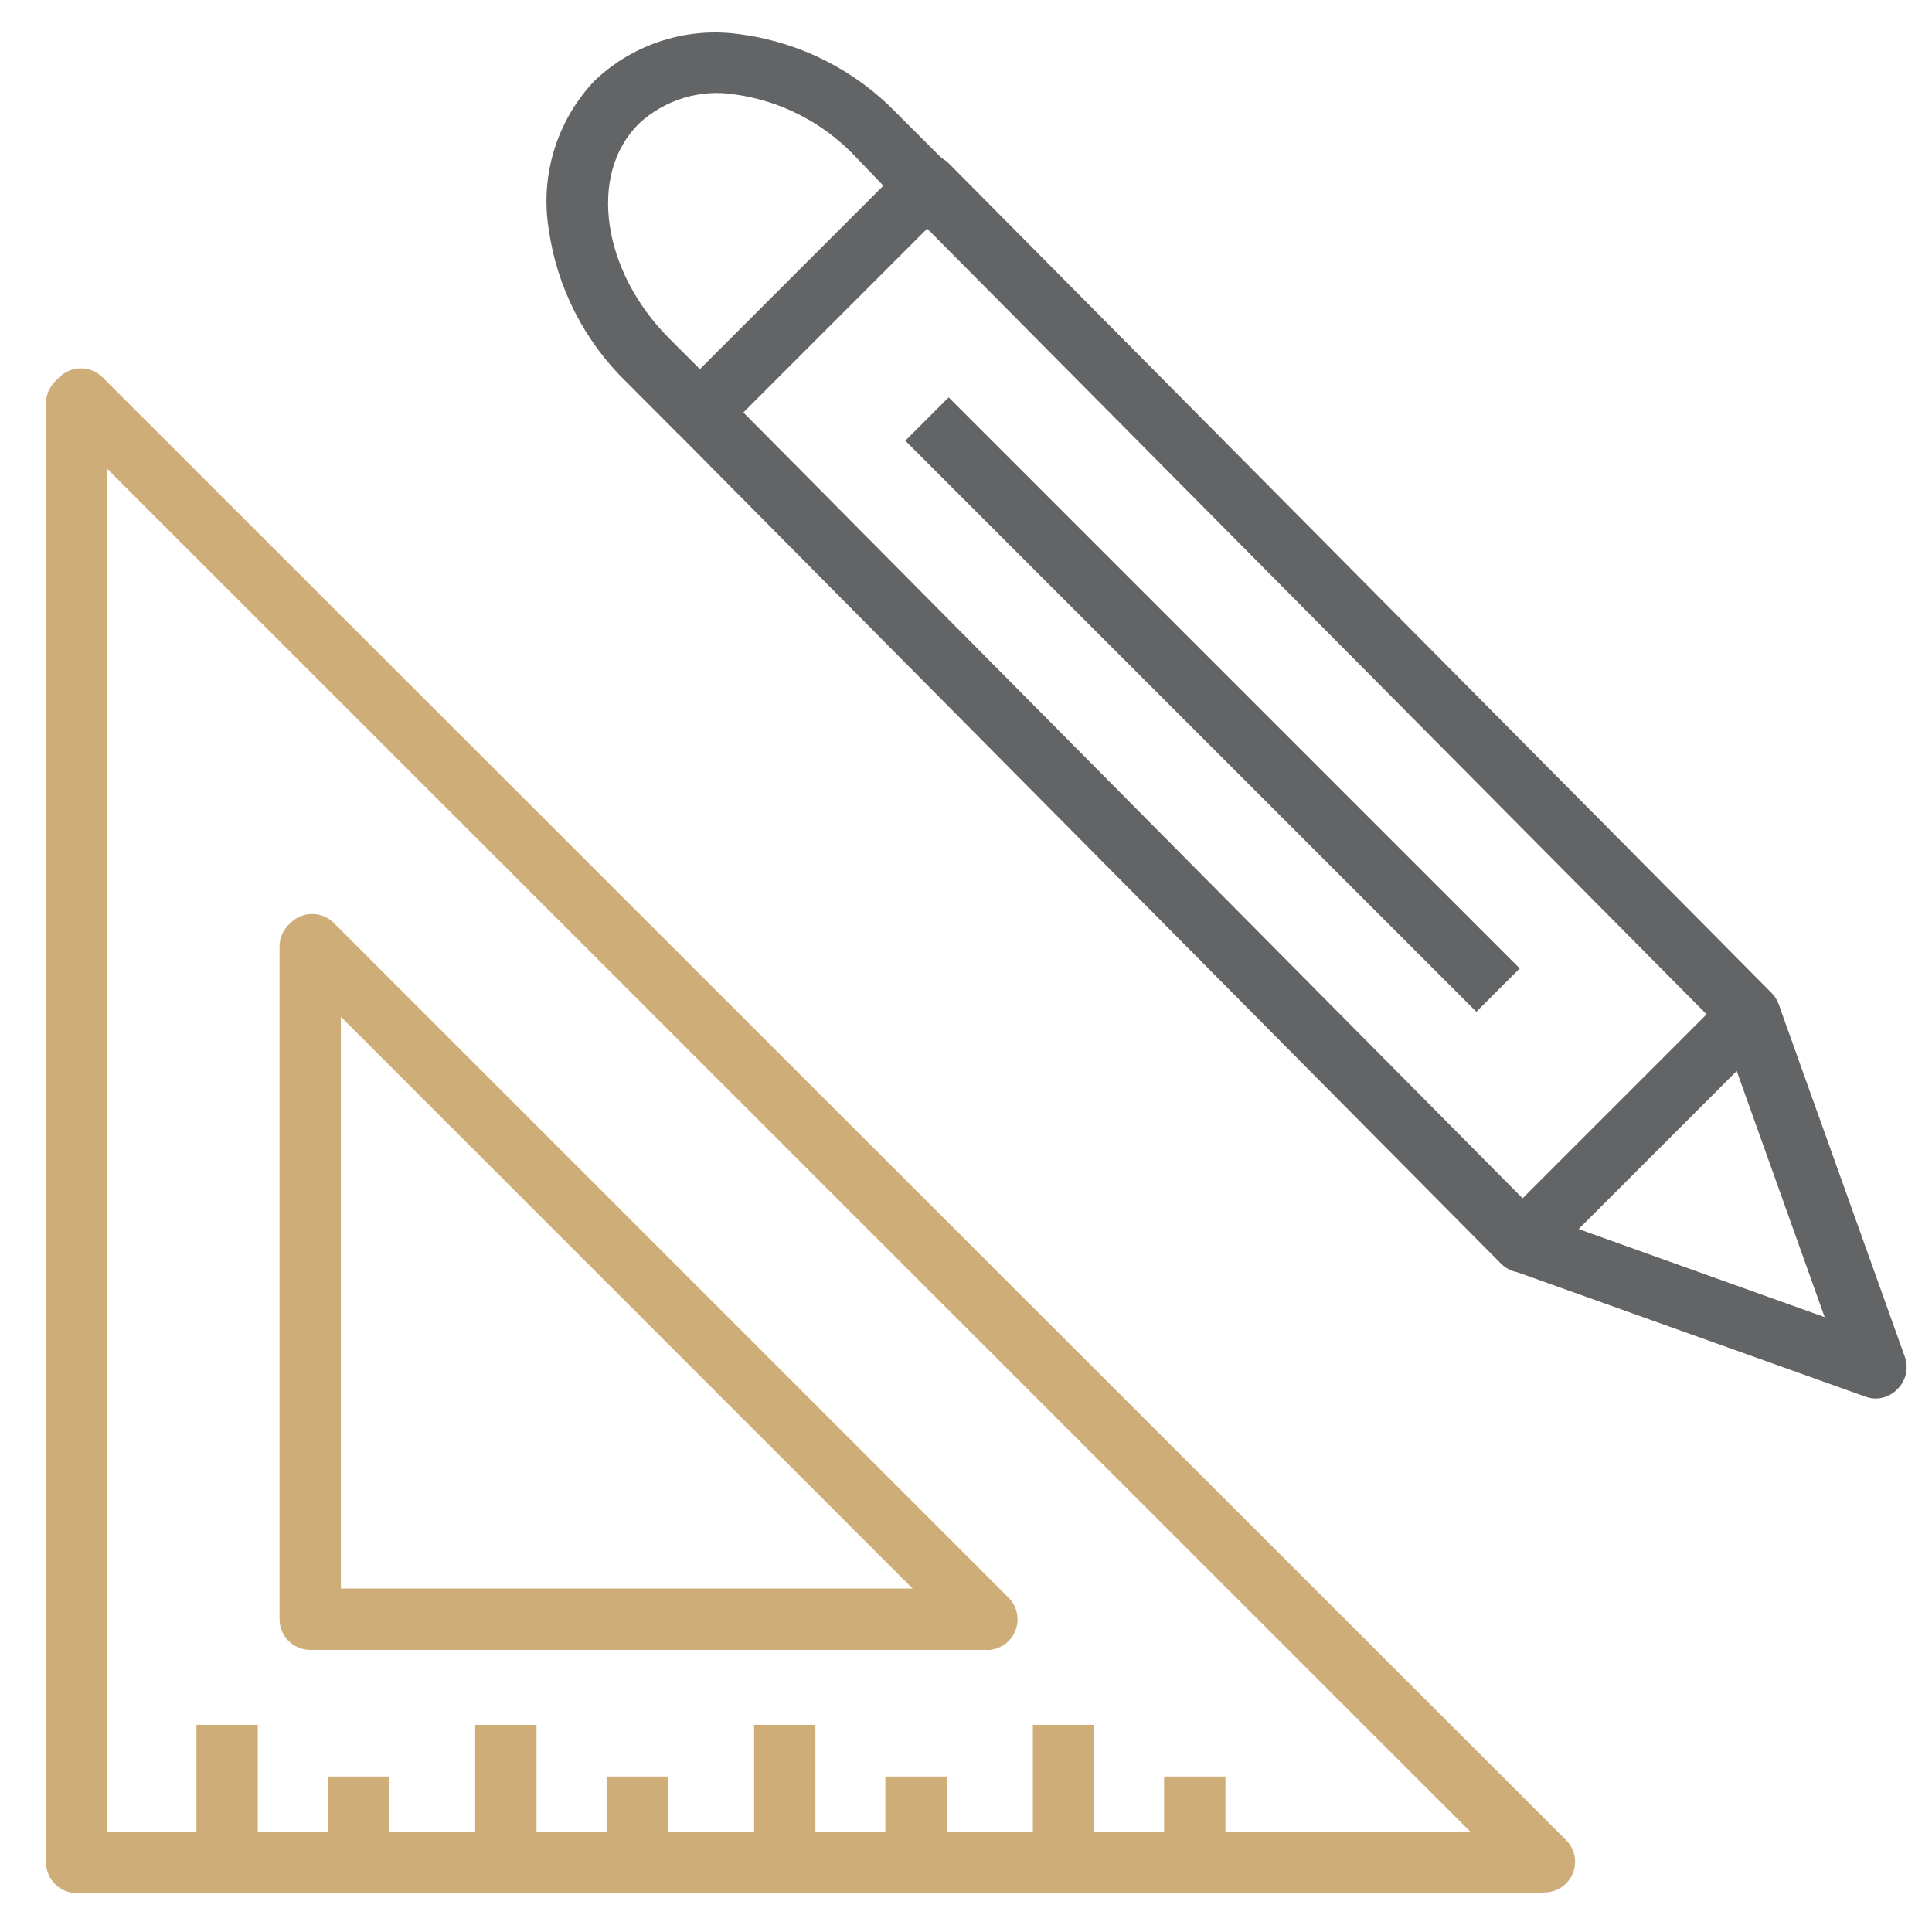
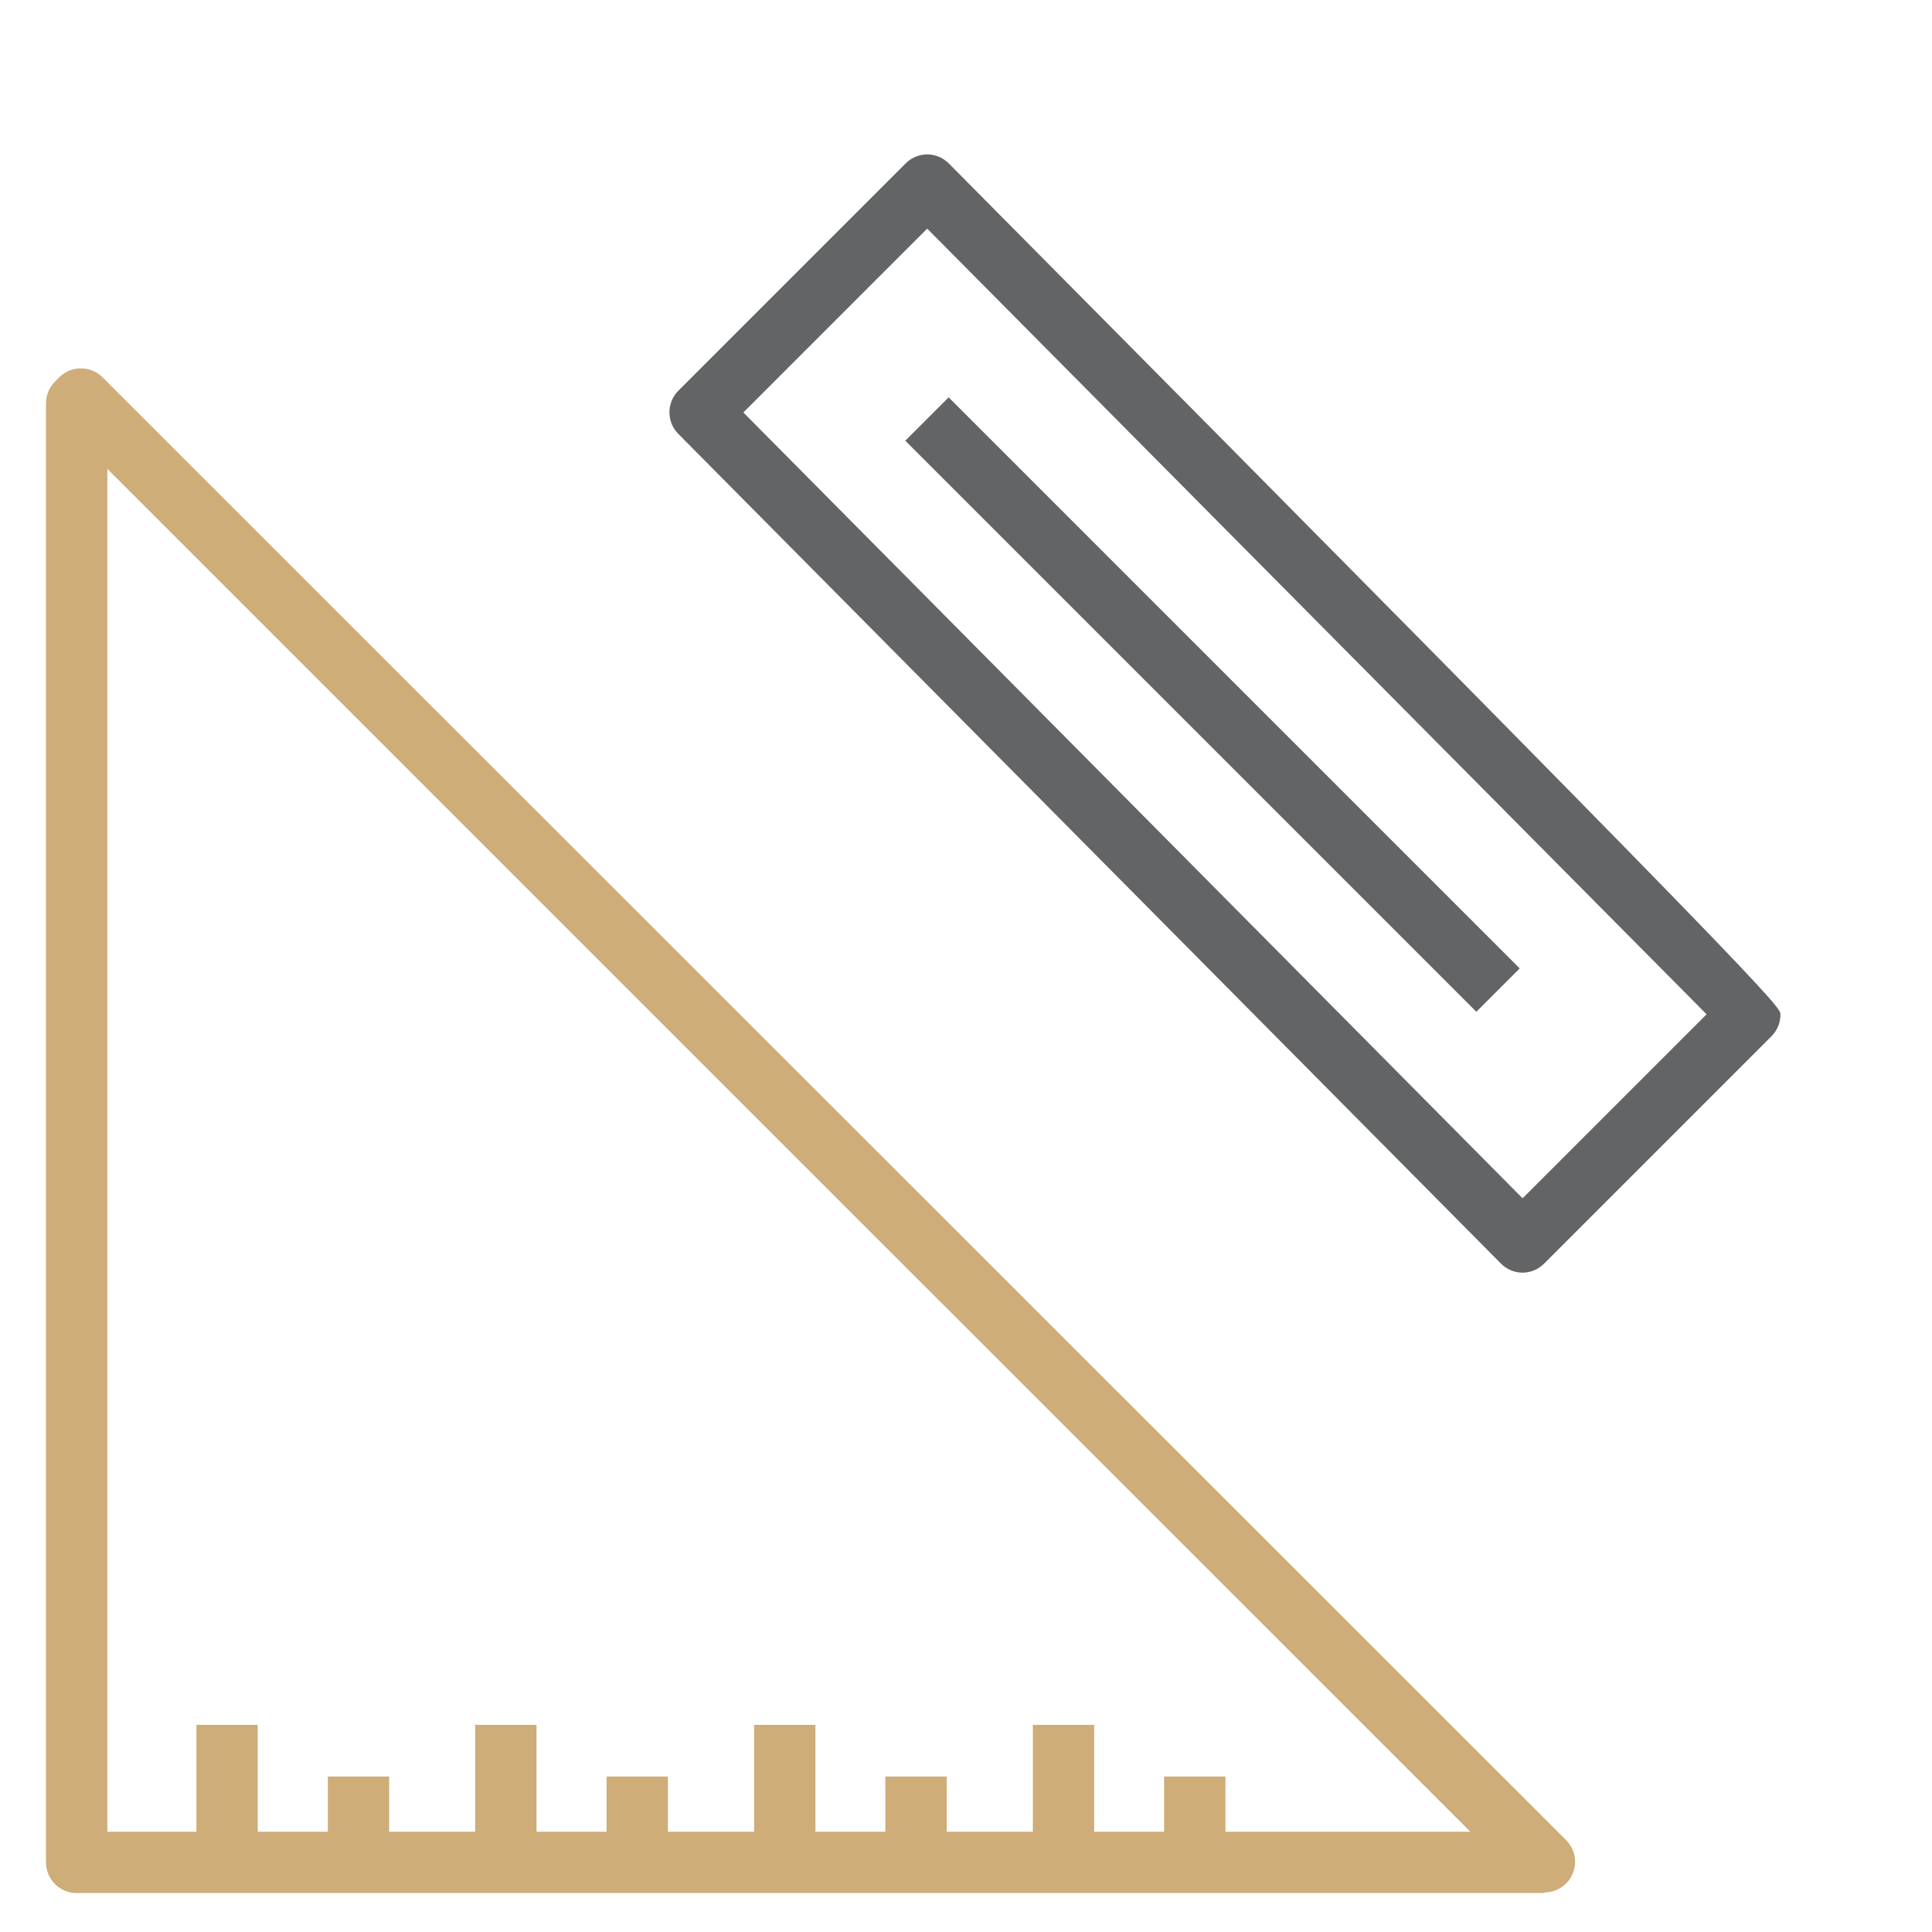
<svg xmlns="http://www.w3.org/2000/svg" width="160px" height="160px" viewBox="0 0 160 160" version="1.1">
  <title>agencement-picto</title>
  <g id="agencement-picto" stroke="none" stroke-width="1" fill="none" fill-rule="evenodd">
    <g transform="translate(0, 0)">
-       <path d="M126.095,105.397 L126.095,105.397 C125.423,105.394 124.779,105.125 124.305,104.648 L56.178,35.937 C55.193,34.946 55.193,33.346 56.178,32.356 L74.997,13.537 C75.471,13.06 76.115,12.79 76.787,12.787 L76.787,12.787 C77.46,12.79 78.104,13.06 78.578,13.537 L146.705,82.222 C147.182,82.699 147.45,83.345 147.45,84.019 C147.45,84.693 147.182,85.34 146.705,85.816 L127.886,104.635 C127.414,105.117 126.77,105.391 126.095,105.397 Z M61.562,34.159 L126.095,99.238 L141.333,84 L76.787,18.933 L61.562,34.159 Z" id="Shape" fill="#626466" fill-rule="nonzero" />
-       <path d="M155.352,115.822 C155.062,115.82 154.774,115.769 154.502,115.67 L125.295,105.232 L126.984,100.444 L151.111,109.079 L142.463,84.876 L147.302,83.162 L157.752,112.368 C158.084,113.294 157.851,114.328 157.156,115.022 C156.687,115.521 156.037,115.809 155.352,115.822 Z" id="Path" fill="#626466" fill-rule="nonzero" />
-       <path d="M56.178,35.949 L51.886,31.644 C48.383,28.247 46.112,23.779 45.435,18.946 C44.726,14.487 46.134,9.952 49.244,6.679 C52.515,3.566 57.052,2.157 61.511,2.87 C66.342,3.553 70.809,5.822 74.21,9.321 L78.502,13.613 L74.908,17.206 L70.705,12.825 C68.097,10.127 64.666,8.371 60.952,7.835 C58.033,7.341 55.051,8.238 52.889,10.26 C48.686,14.451 49.841,22.438 55.429,28.038 L59.721,32.33 L56.178,35.949 Z" id="Path" fill="#626466" fill-rule="nonzero" />
+       <path d="M126.095,105.397 L126.095,105.397 C125.423,105.394 124.779,105.125 124.305,104.648 L56.178,35.937 C55.193,34.946 55.193,33.346 56.178,32.356 L74.997,13.537 C75.471,13.06 76.115,12.79 76.787,12.787 L76.787,12.787 C77.46,12.79 78.104,13.06 78.578,13.537 C147.182,82.699 147.45,83.345 147.45,84.019 C147.45,84.693 147.182,85.34 146.705,85.816 L127.886,104.635 C127.414,105.117 126.77,105.391 126.095,105.397 Z M61.562,34.159 L126.095,99.238 L141.333,84 L76.787,18.933 L61.562,34.159 Z" id="Shape" fill="#626466" fill-rule="nonzero" />
      <polygon id="Rectangle" fill="#626466" fill-rule="nonzero" transform="translate(100.414, 58.349) rotate(-45) translate(-100.414, -58.349) " points="97.874 24.908 102.954 24.908 102.954 91.79 97.874 91.79" />
      <path d="M127.898,156.775 L6.349,156.775 C4.947,156.775 3.81,155.638 3.81,154.235 L3.81,33.384 C3.812,32.712 4.082,32.068 4.559,31.594 L4.902,31.251 C5.378,30.774 6.024,30.506 6.698,30.506 C7.372,30.506 8.019,30.774 8.495,31.251 L129.689,152.381 C130.42,153.106 130.641,154.2 130.248,155.152 C129.856,156.104 128.928,156.725 127.898,156.724 L127.898,156.775 Z M8.889,151.695 L121.765,151.695 L8.889,38.832 L8.889,151.695 Z" id="Shape" fill="#CEAD78" fill-rule="nonzero" />
-       <path d="M81.714,136.635 L25.689,136.635 C24.286,136.635 23.149,135.498 23.149,134.095 L23.149,78.387 C23.149,77.71 23.418,77.061 23.898,76.584 L24.063,76.432 C25.054,75.447 26.654,75.447 27.644,76.432 L83.517,132.305 C84.248,133.03 84.469,134.124 84.077,135.076 C83.685,136.028 82.756,136.648 81.727,136.648 L81.714,136.635 Z M28.229,131.556 L75.581,131.556 L28.229,84.203 L28.229,131.556 Z" id="Shape" fill="#CEAD78" fill-rule="nonzero" />
      <rect id="Rectangle" fill="#CEAD78" fill-rule="nonzero" x="16.267" y="142.844" width="5.079" height="11.39" />
      <rect id="Rectangle" fill="#CEAD78" fill-rule="nonzero" x="27.149" y="147.124" width="5.079" height="7.111" />
      <rect id="Rectangle" fill="#CEAD78" fill-rule="nonzero" x="39.352" y="142.844" width="5.079" height="11.39" />
      <rect id="Rectangle" fill="#CEAD78" fill-rule="nonzero" x="50.235" y="147.124" width="5.079" height="7.111" />
      <rect id="Rectangle" fill="#CEAD78" fill-rule="nonzero" x="62.451" y="142.844" width="5.079" height="11.39" />
      <rect id="Rectangle" fill="#CEAD78" fill-rule="nonzero" x="73.321" y="147.124" width="5.079" height="7.111" />
      <rect id="Rectangle" fill="#CEAD78" fill-rule="nonzero" x="85.537" y="142.844" width="5.079" height="11.39" />
      <rect id="Rectangle" fill="#CEAD78" fill-rule="nonzero" x="96.406" y="147.124" width="5.079" height="7.111" />
-       <rect id="_Tranche_" x="0" y="0" width="160" height="158.73" />
    </g>
  </g>
</svg>